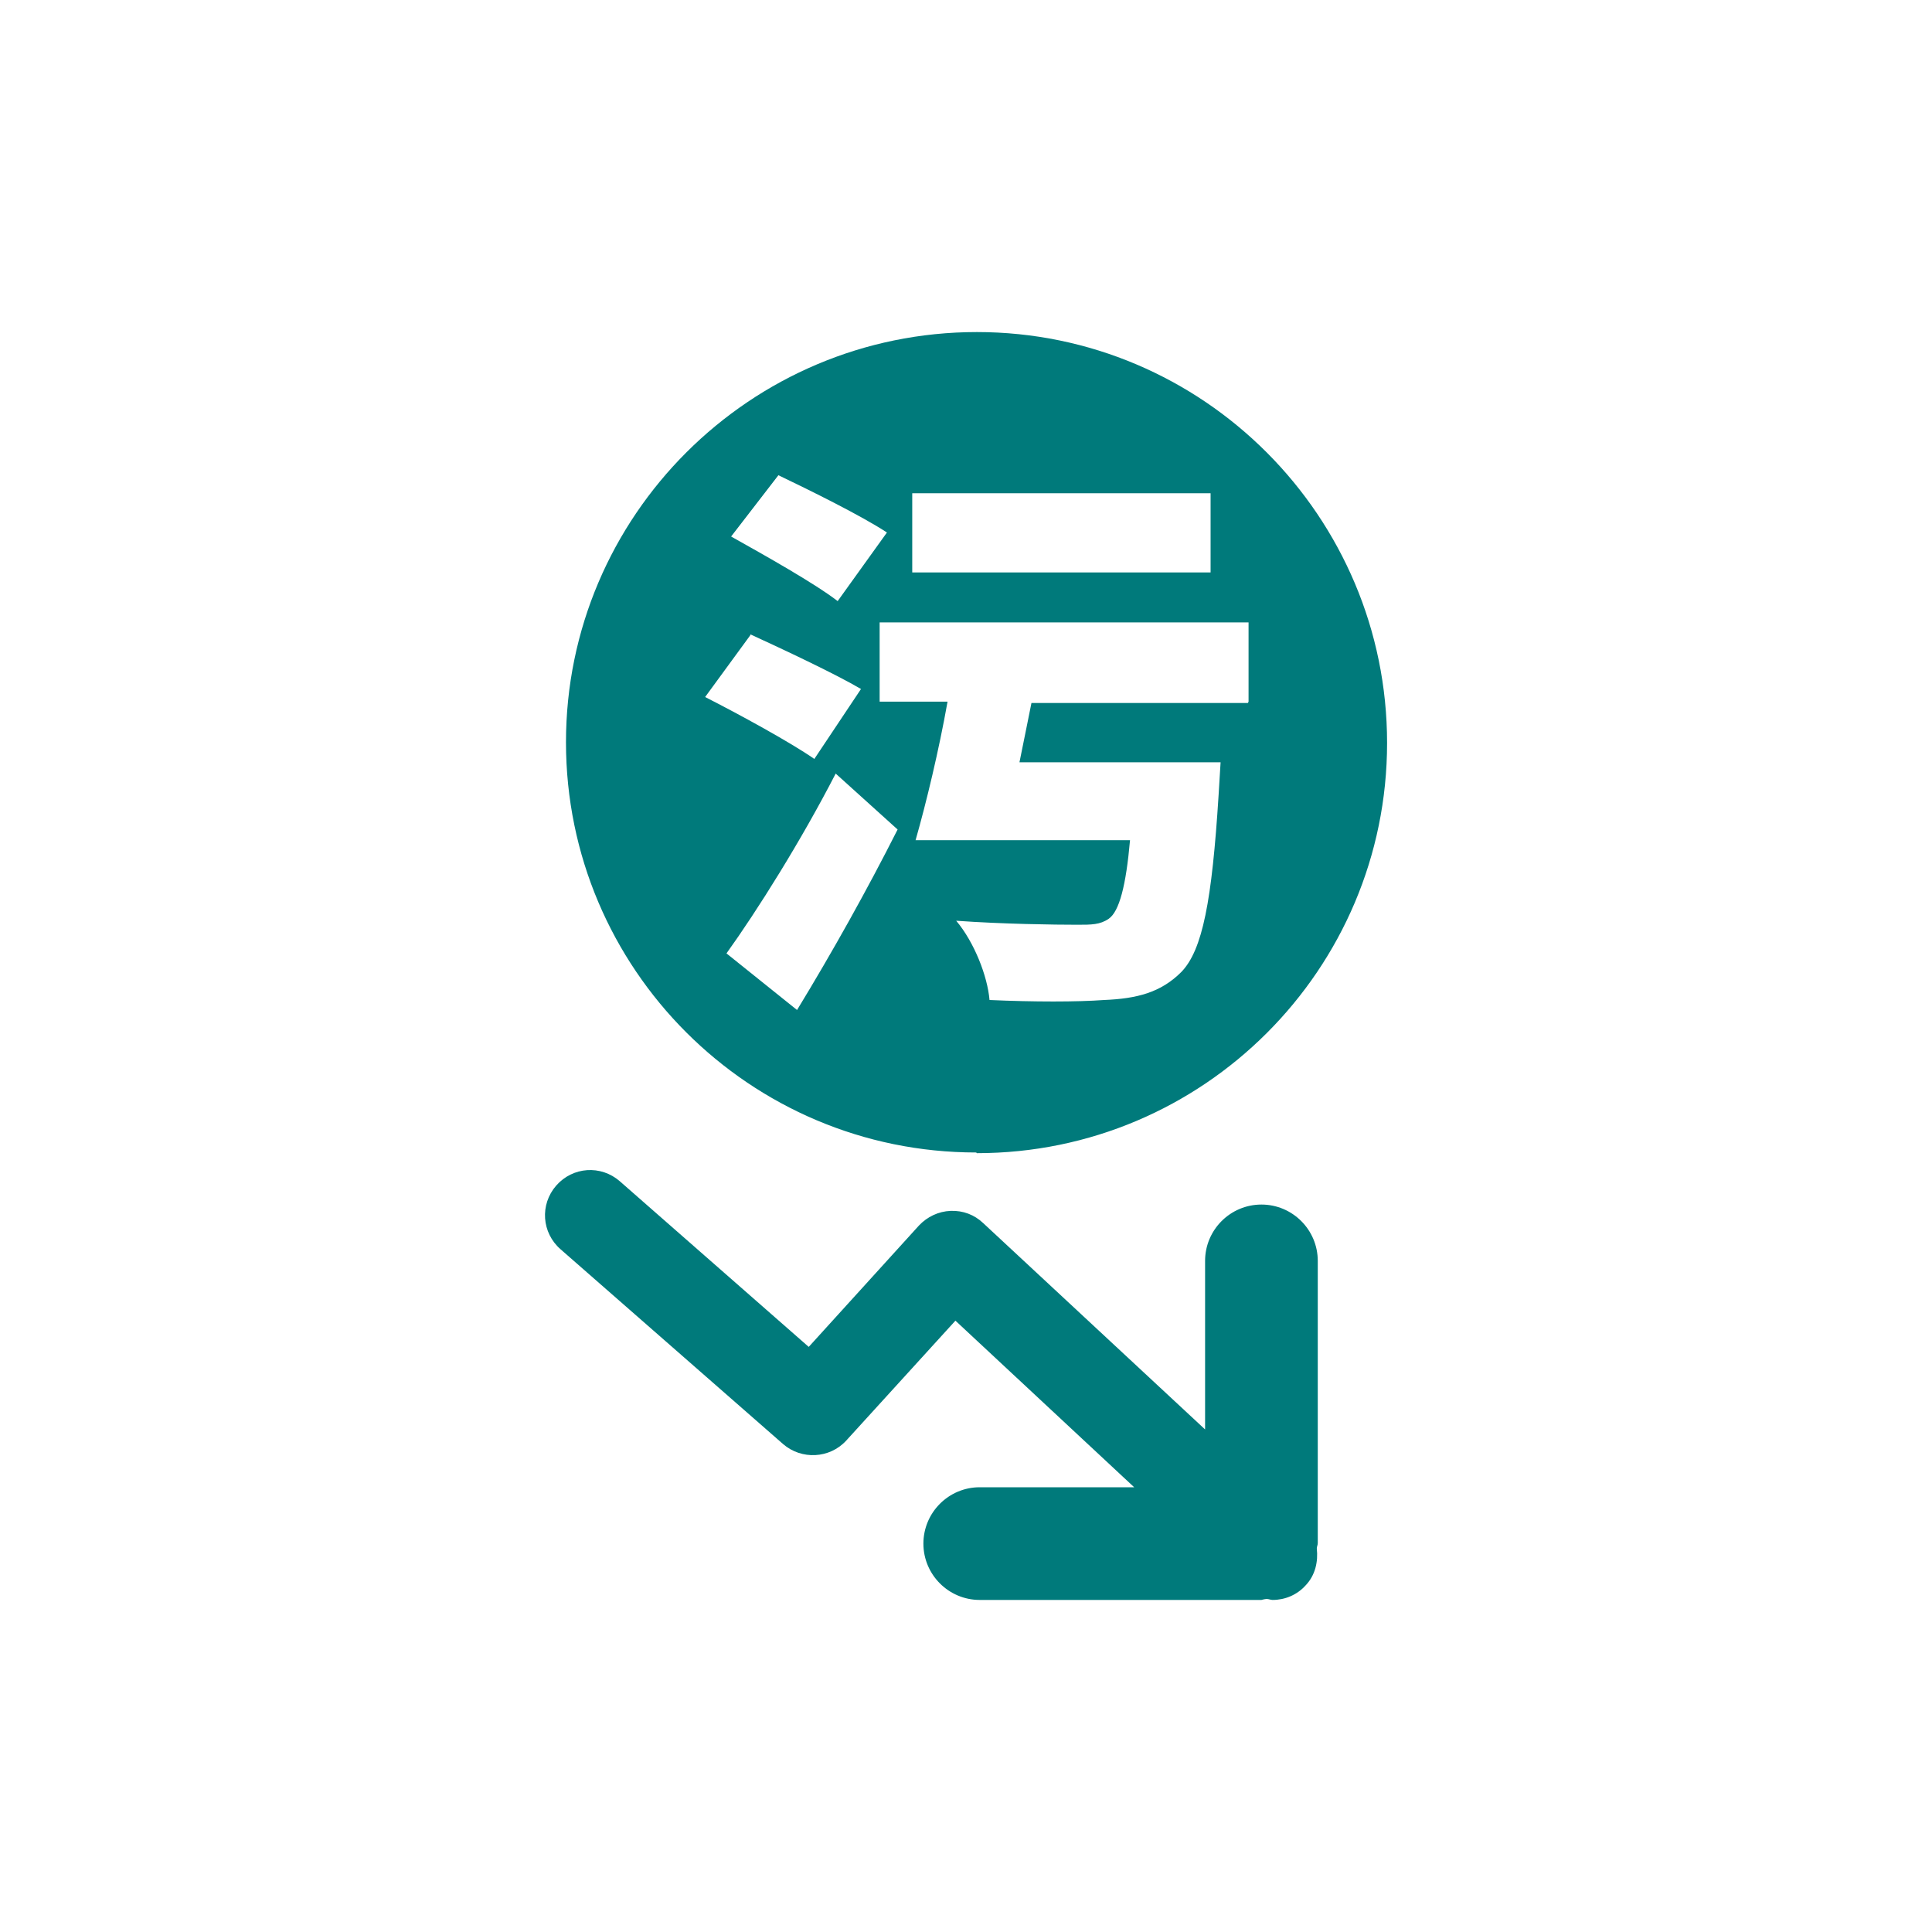
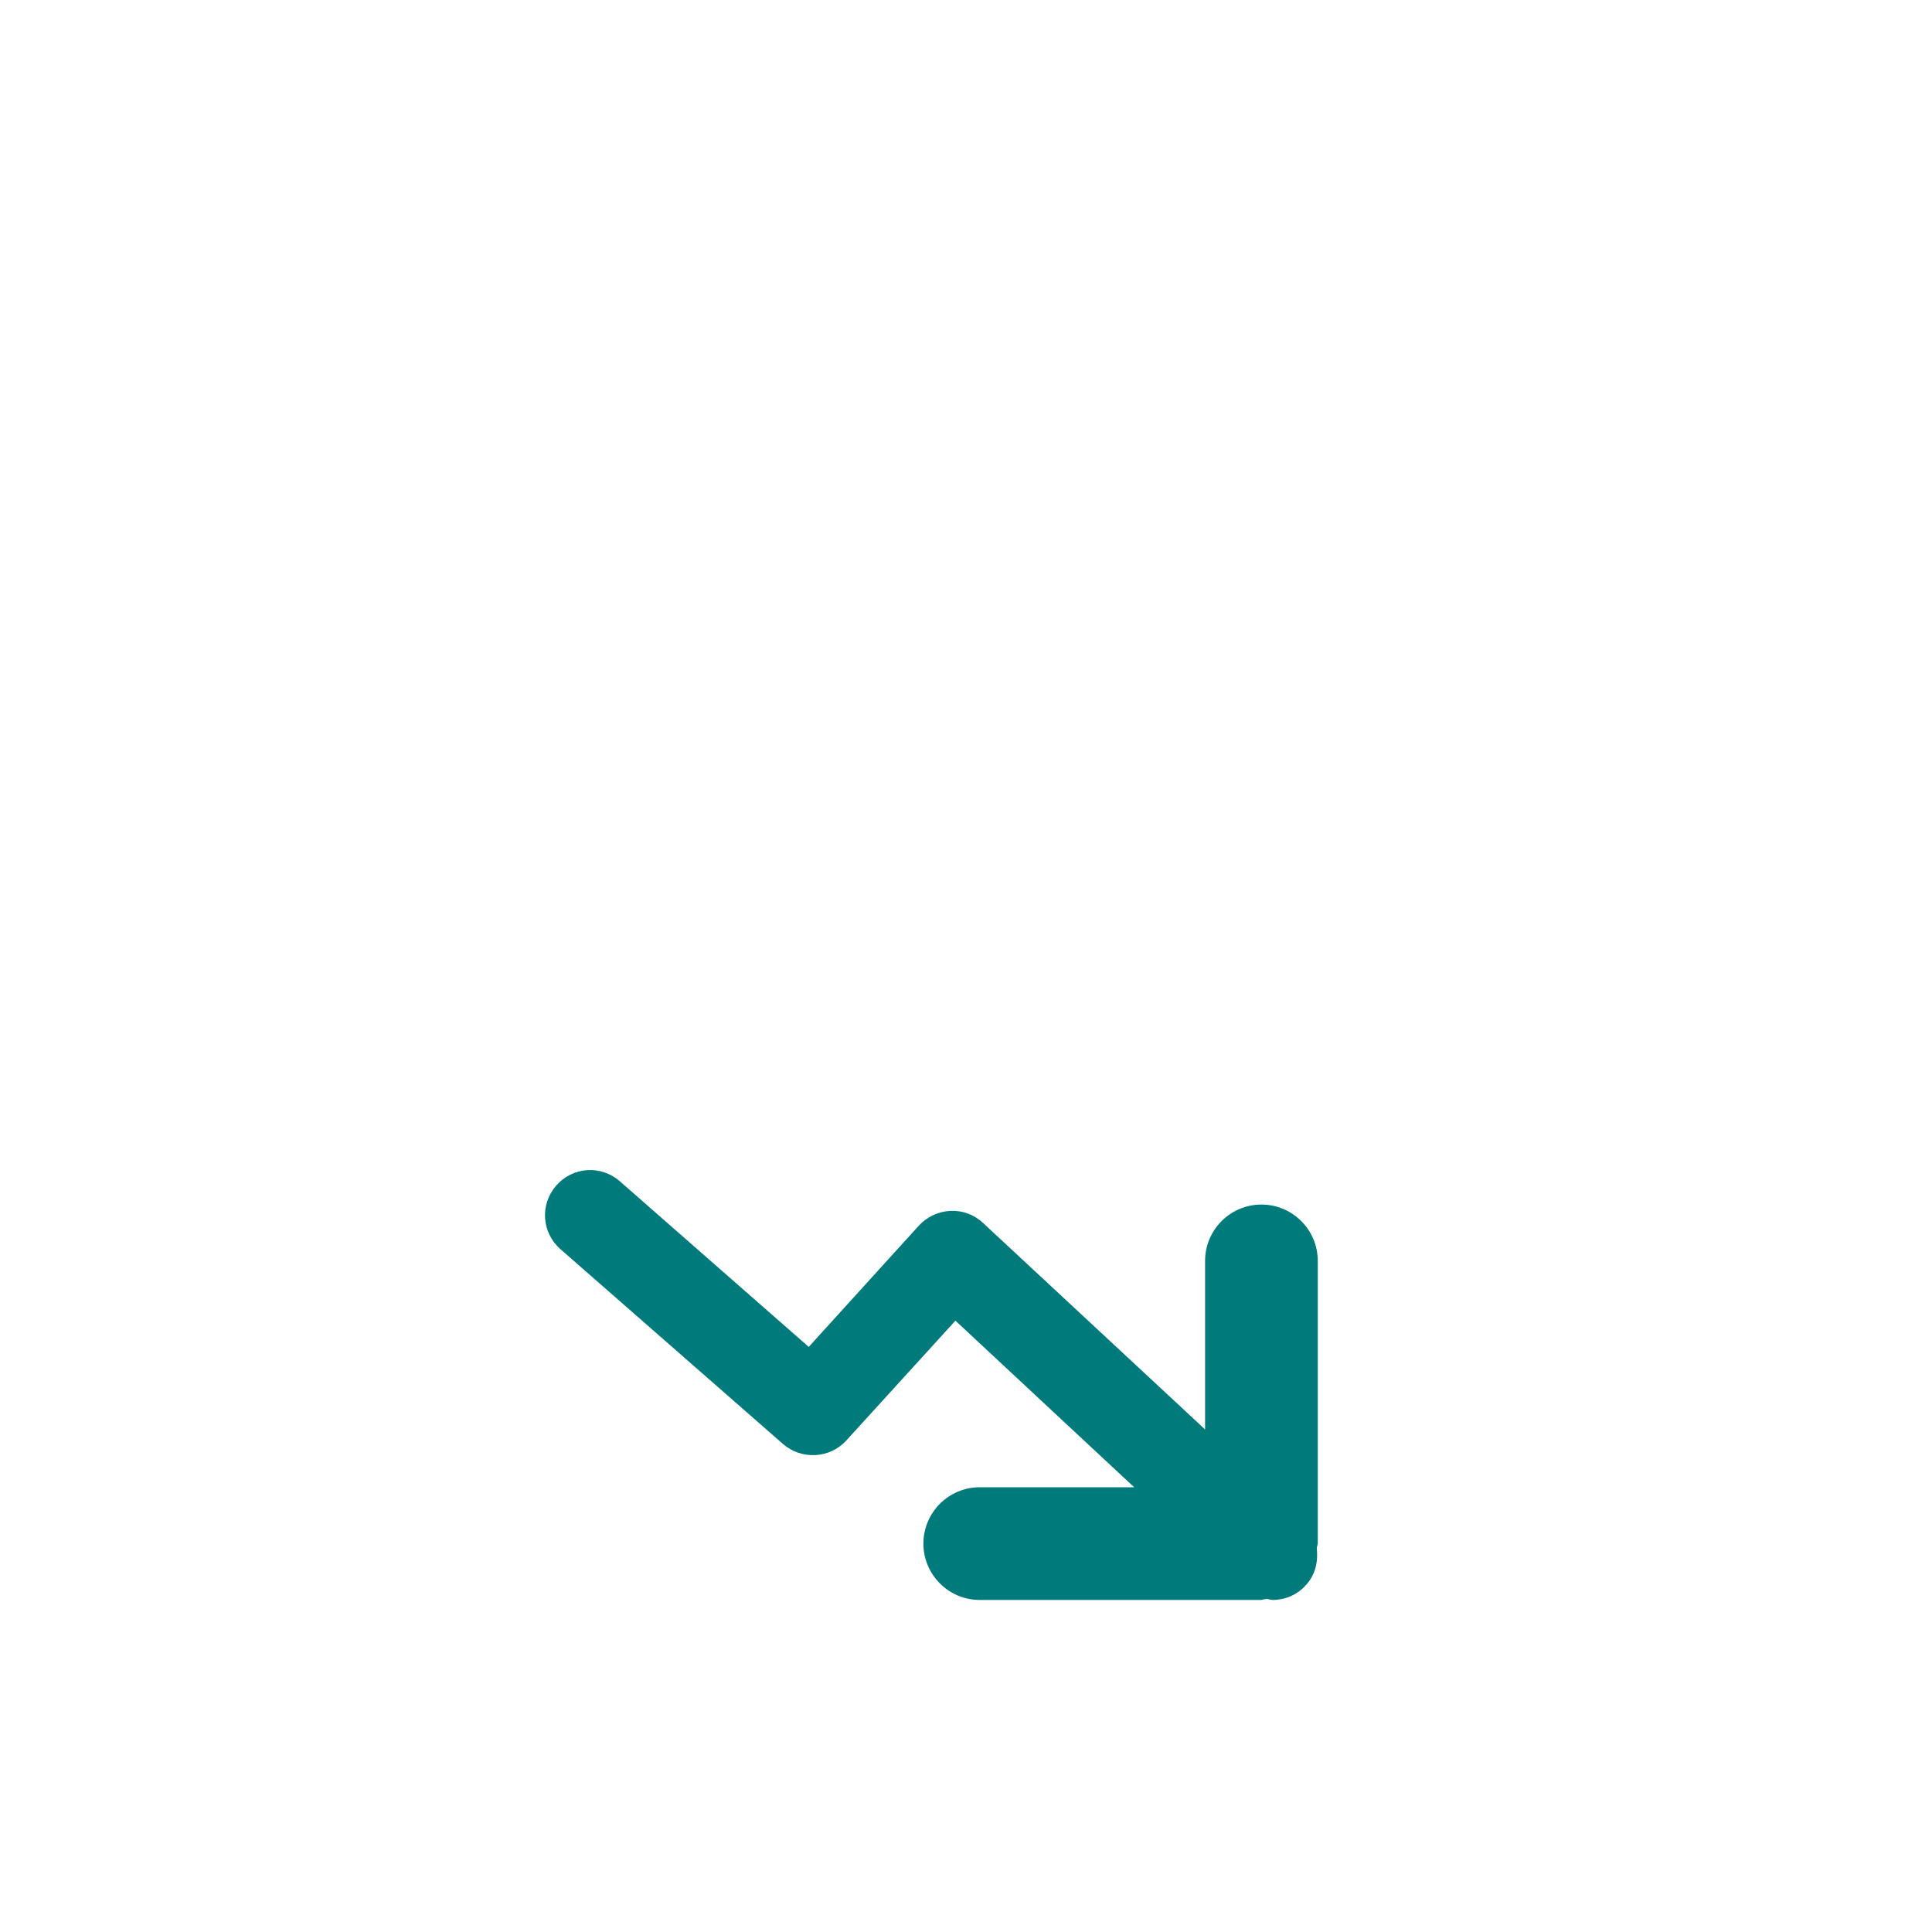
<svg xmlns="http://www.w3.org/2000/svg" width="40" height="40" viewBox="0 0 40 40" fill="none">
-   <path d="M27.283 26.106C27.283 25.462 26.76 24.939 26.117 24.939C25.473 24.939 24.95 25.462 24.95 26.106V29.595L20.355 25.322C20.174 25.151 19.942 25.06 19.681 25.07C19.43 25.08 19.198 25.191 19.027 25.372L16.744 27.886L12.833 24.457C12.441 24.115 11.857 24.155 11.515 24.547C11.174 24.939 11.214 25.523 11.606 25.865L16.212 29.897C16.594 30.229 17.177 30.199 17.519 29.827L19.781 27.343L23.482 30.792H20.284C19.641 30.792 19.118 31.315 19.118 31.959C19.118 32.602 19.641 33.125 20.284 33.125H26.117C26.117 33.125 26.187 33.105 26.227 33.105C26.267 33.105 26.308 33.125 26.348 33.125C26.599 33.125 26.851 33.025 27.032 32.823C27.233 32.612 27.293 32.331 27.263 32.059C27.263 32.019 27.283 31.989 27.283 31.948V26.116V26.106Z" fill="#007A7B" />
-   <path d="M20.225 23.875C24.912 23.875 28.718 20.07 28.718 15.382C28.718 10.694 24.912 6.875 20.225 6.875C15.537 6.875 11.718 10.68 11.718 15.368C11.718 20.056 15.523 23.861 20.211 23.861L20.225 23.875ZM16.502 20.911L15.041 19.739C15.675 18.856 16.585 17.409 17.302 16.016L18.584 17.174C17.95 18.429 17.233 19.711 16.502 20.911ZM25.836 14.555H21.355C21.273 14.954 21.19 15.382 21.107 15.782H25.271C25.271 15.782 25.243 16.25 25.23 16.457C25.092 18.649 24.899 19.67 24.457 20.125C24.03 20.552 23.534 20.676 22.858 20.704C22.307 20.745 21.397 20.745 20.487 20.704C20.445 20.207 20.169 19.504 19.797 19.063C20.762 19.132 21.838 19.146 22.307 19.146C22.596 19.146 22.775 19.146 22.955 19.022C23.175 18.87 23.313 18.332 23.396 17.395H18.956C19.177 16.623 19.439 15.534 19.618 14.527H18.212V12.886H25.85V14.527L25.836 14.555ZM18.887 10.212H25.064V11.852H18.887V10.212ZM16.116 9.839C16.778 10.156 17.839 10.68 18.363 11.025L17.343 12.445C16.86 12.073 15.826 11.494 15.137 11.108L16.116 9.839ZM15.537 13.134C16.199 13.438 17.288 13.948 17.826 14.265L16.86 15.713C16.364 15.368 15.303 14.789 14.599 14.431L15.537 13.148V13.134Z" fill="#007A7B" />
+   <path d="M27.283 26.106C27.283 25.462 26.76 24.939 26.117 24.939C25.473 24.939 24.95 25.462 24.95 26.106V29.595L20.355 25.322C20.174 25.151 19.942 25.06 19.681 25.07C19.43 25.08 19.198 25.191 19.027 25.372L16.744 27.886L12.833 24.457C12.441 24.115 11.857 24.155 11.515 24.547C11.174 24.939 11.214 25.523 11.606 25.865L16.212 29.897C16.594 30.229 17.177 30.199 17.519 29.827L19.781 27.343L23.482 30.792H20.284C19.641 30.792 19.118 31.315 19.118 31.959C19.118 32.602 19.641 33.125 20.284 33.125H26.117C26.117 33.125 26.187 33.105 26.227 33.105C26.267 33.105 26.308 33.125 26.348 33.125C26.599 33.125 26.851 33.025 27.032 32.823C27.233 32.612 27.293 32.331 27.263 32.059C27.263 32.019 27.283 31.989 27.283 31.948V26.106Z" fill="#007A7B" />
</svg>